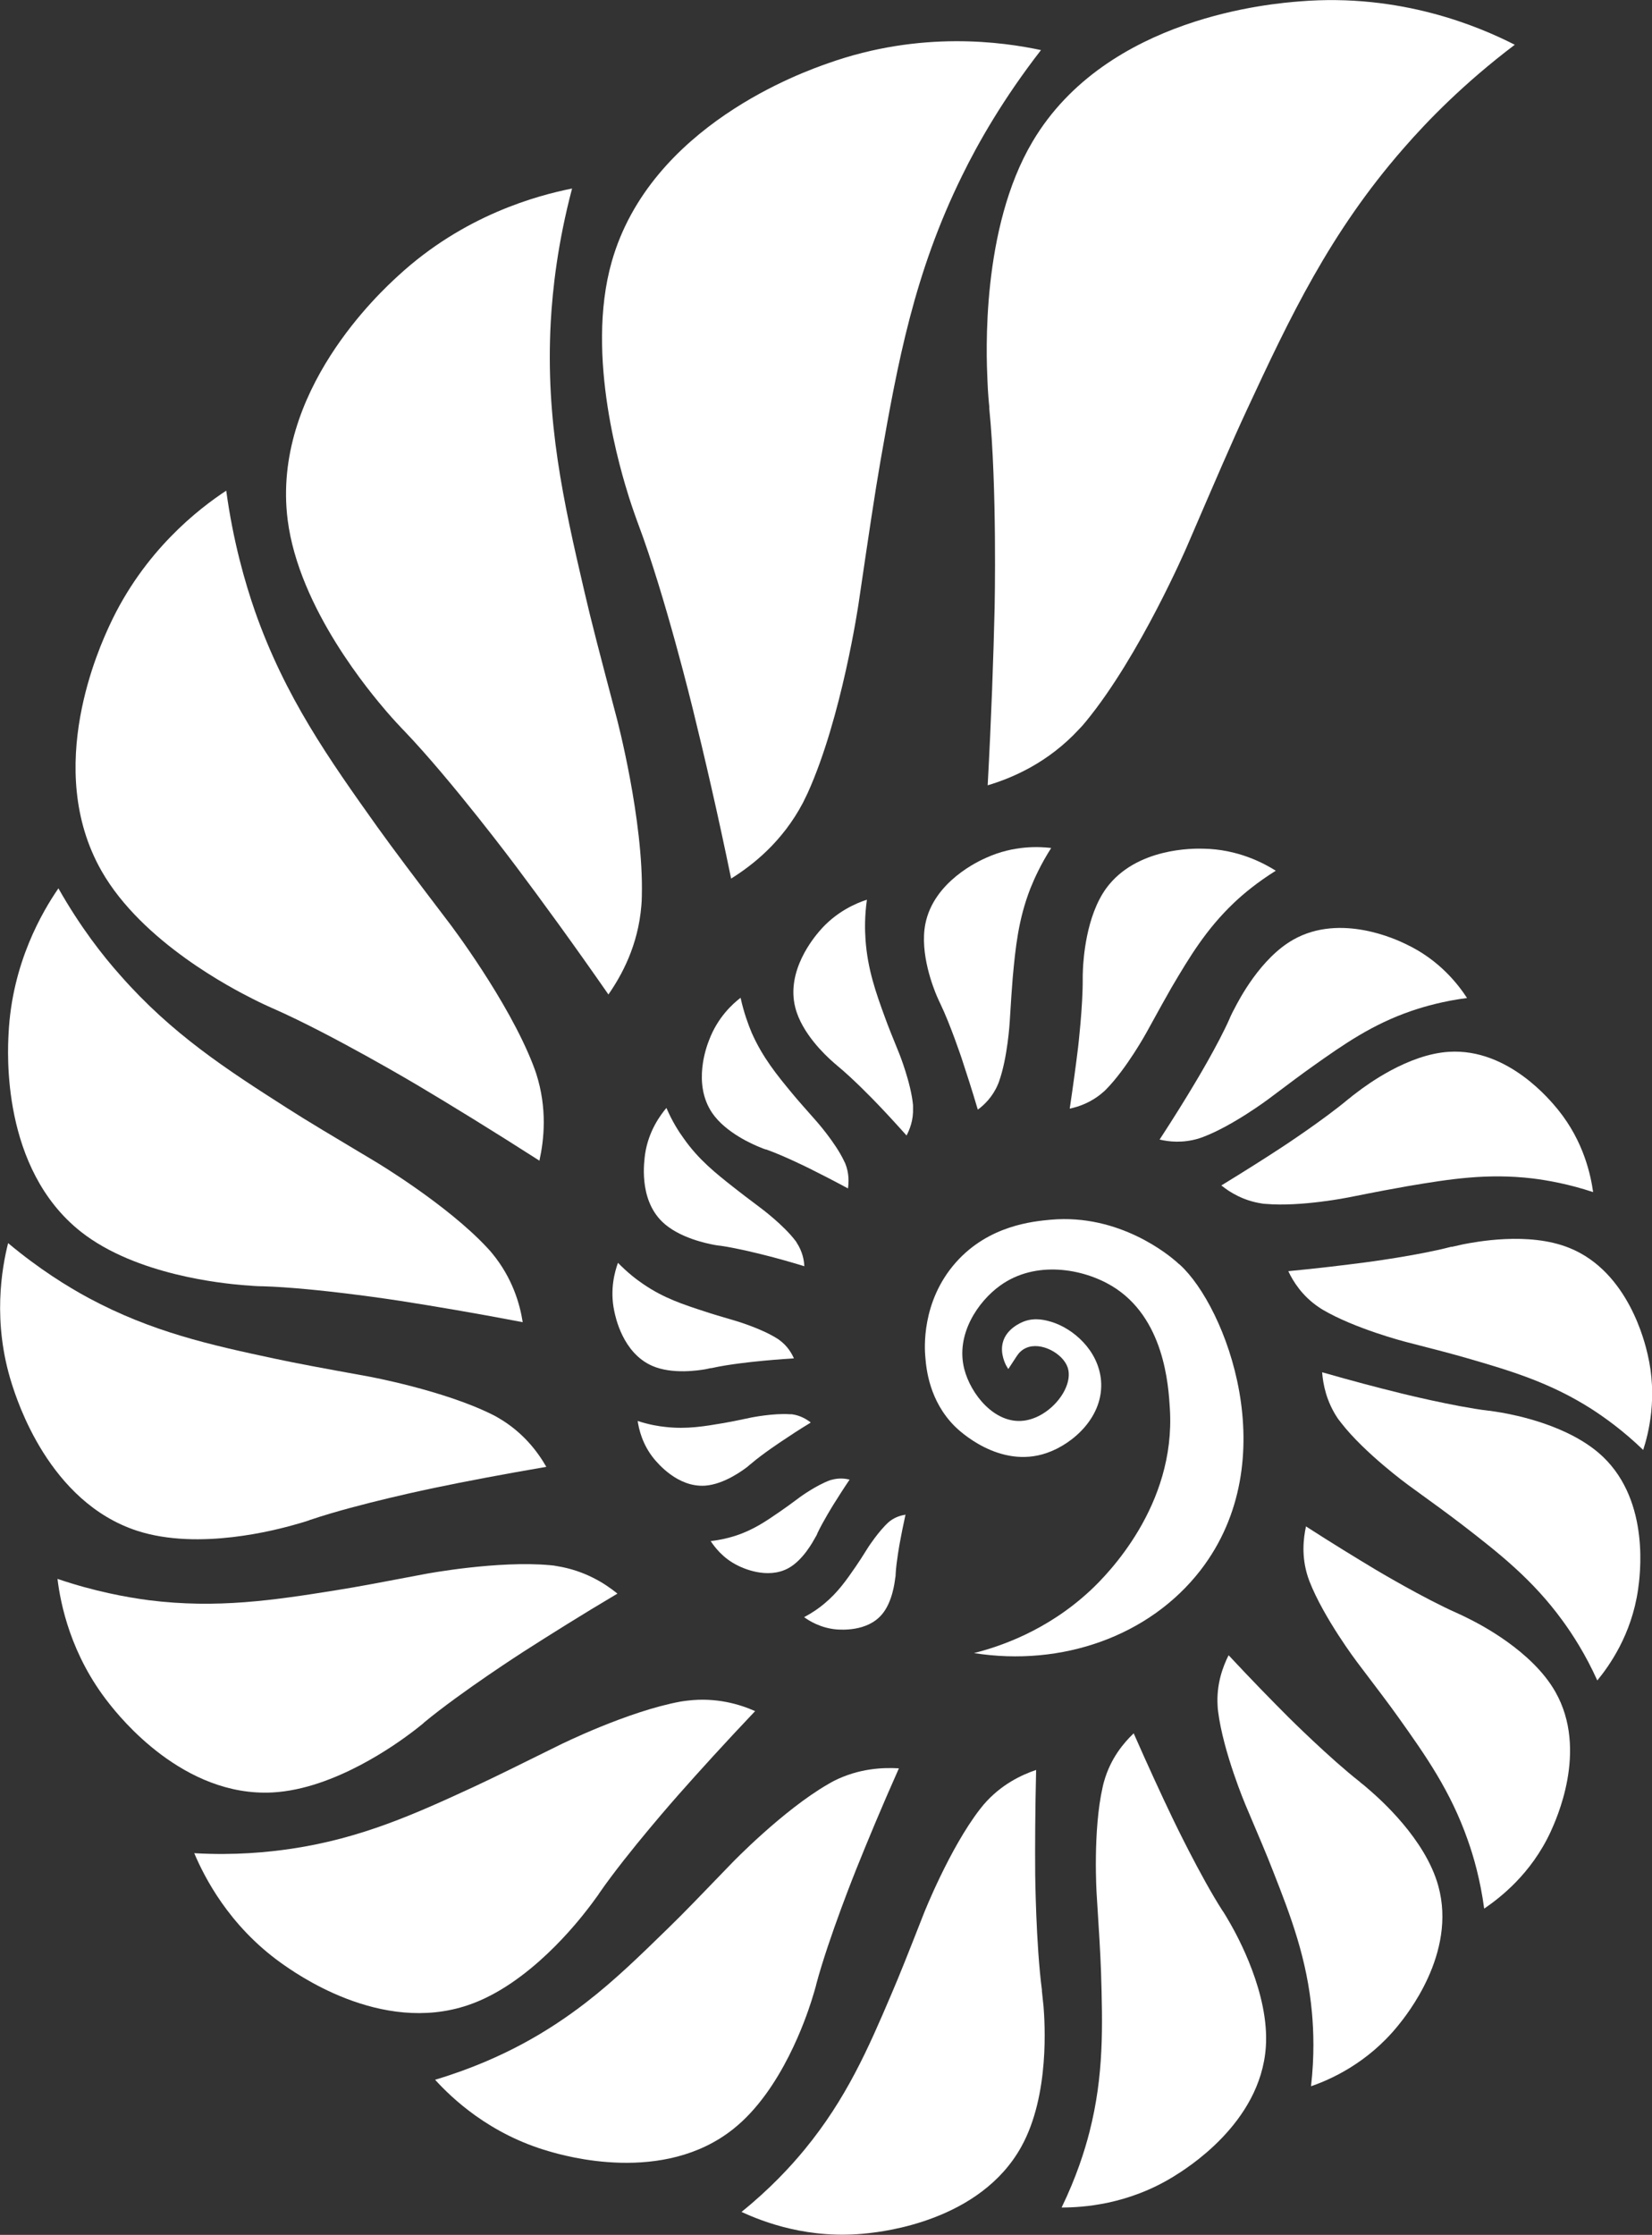
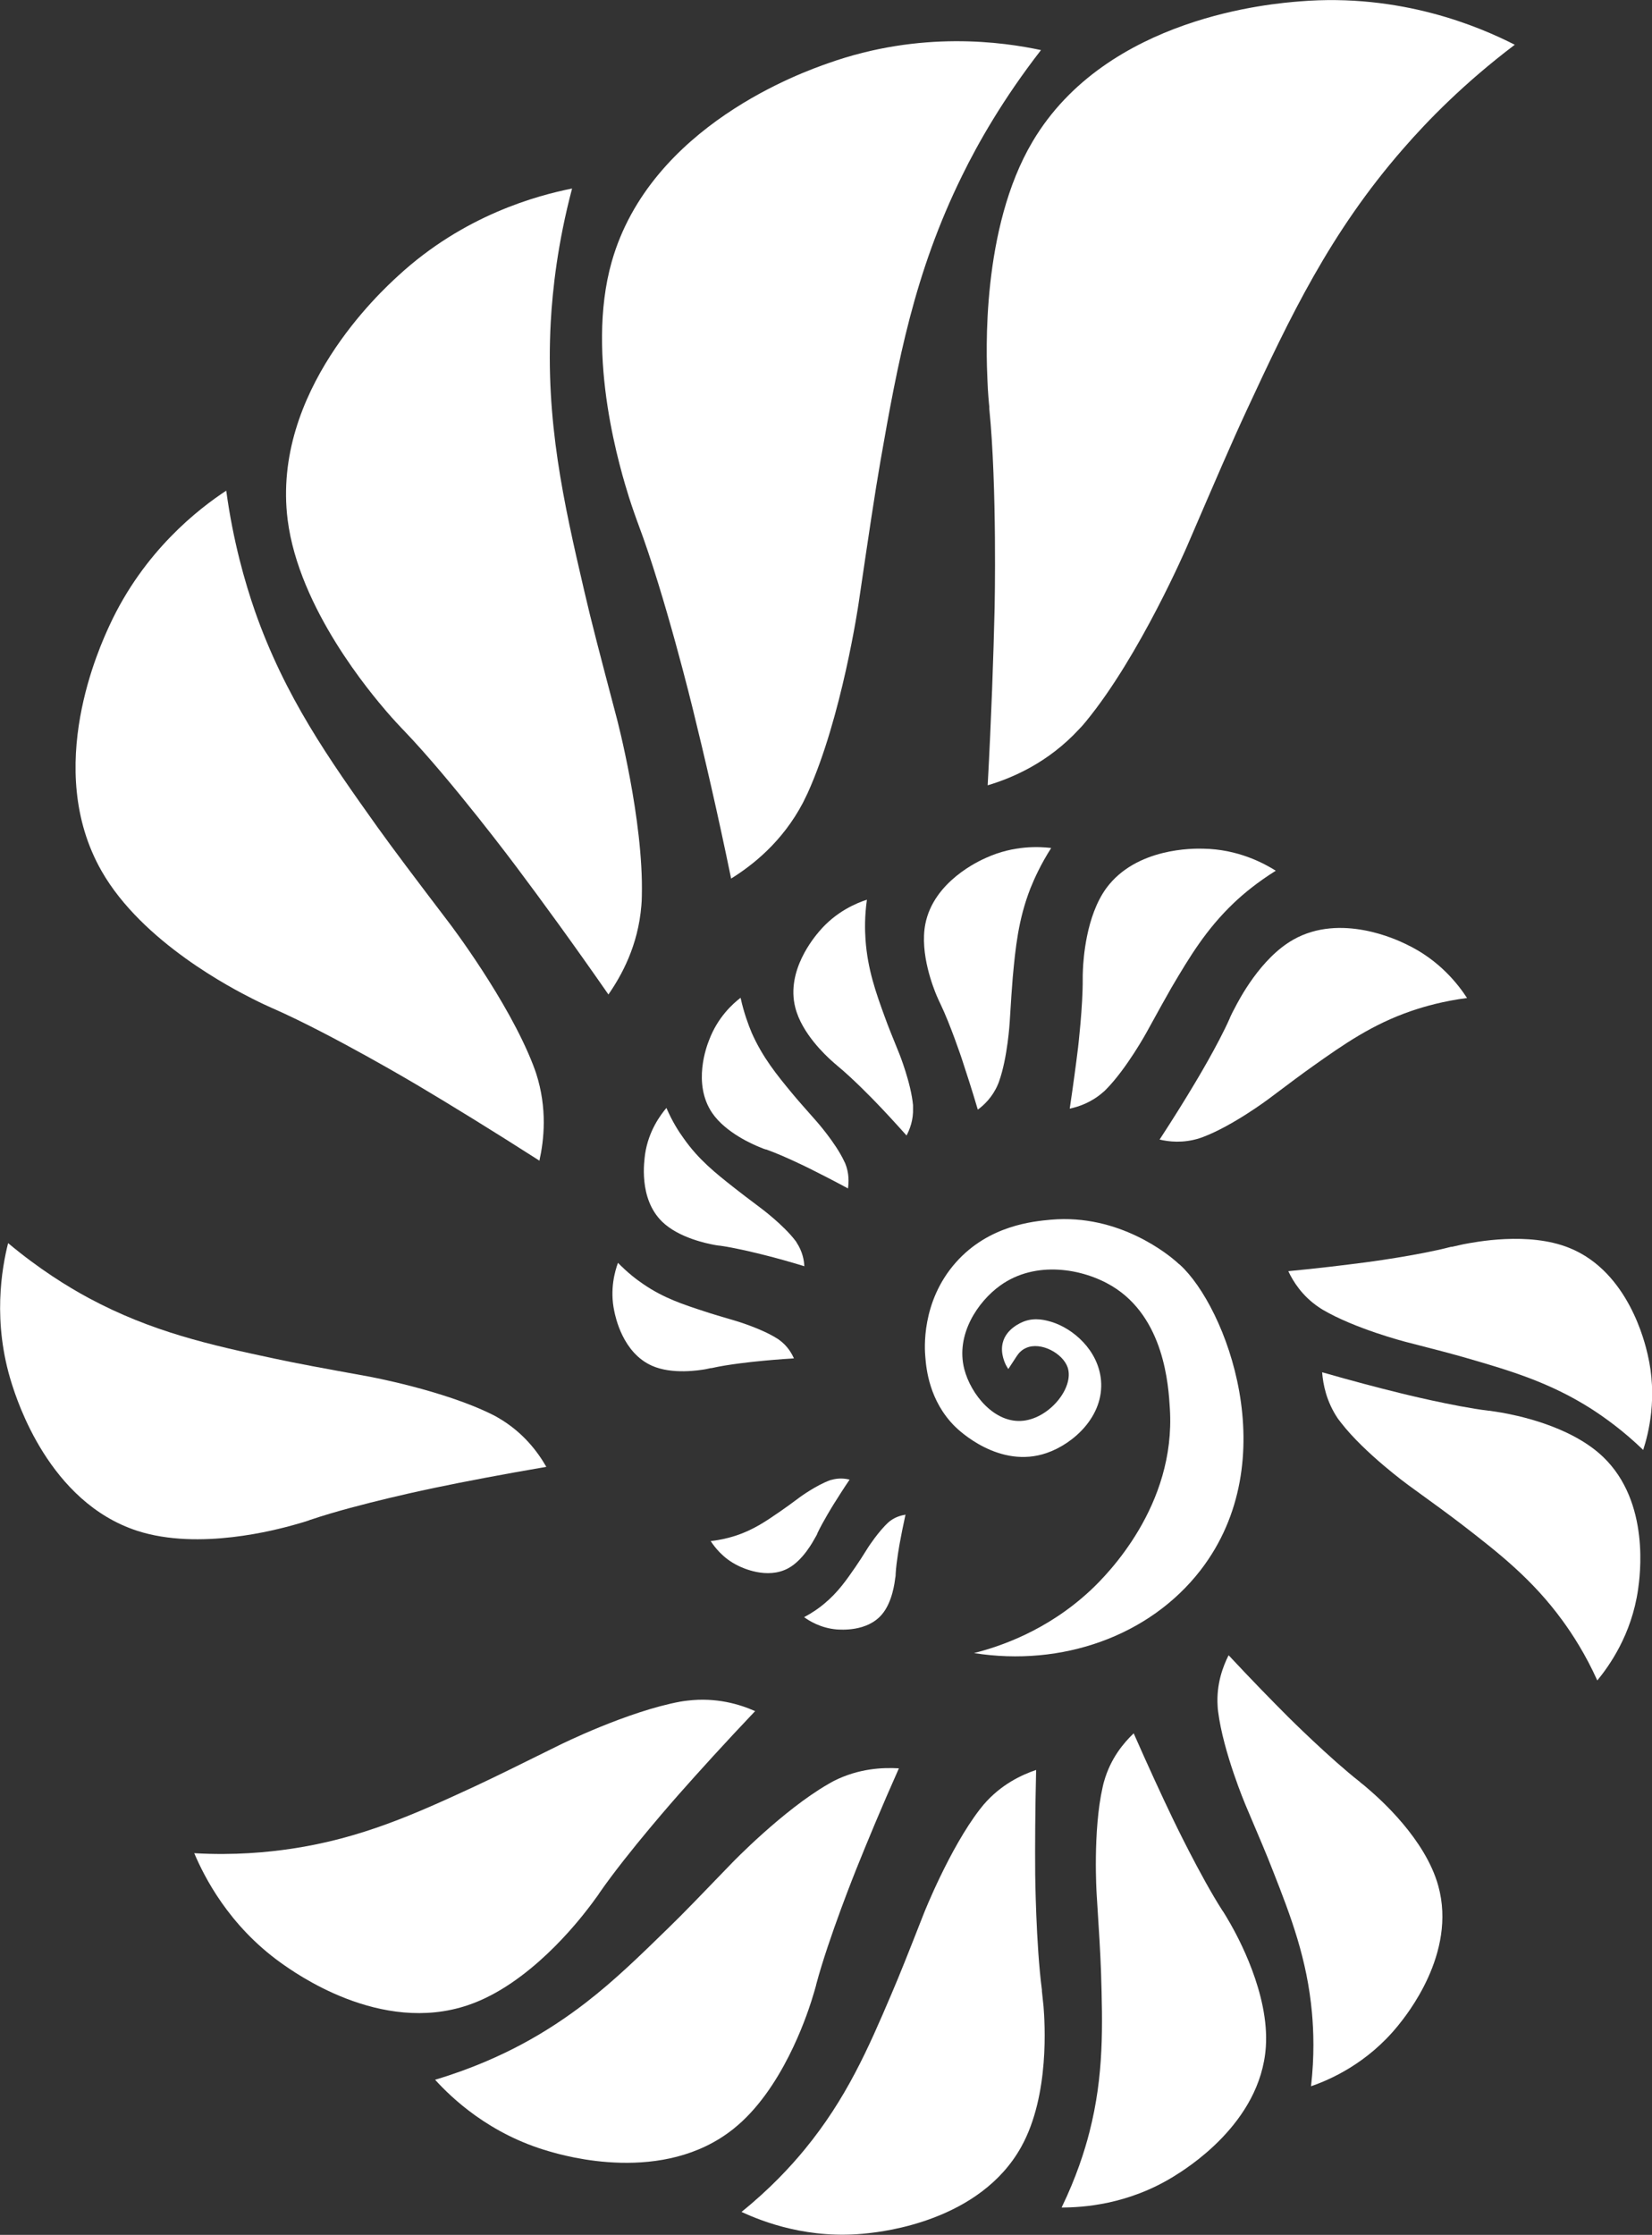
<svg xmlns="http://www.w3.org/2000/svg" id="_Слой_1" data-name="Слой 1" viewBox="0 0 71.27 96.38">
  <rect x="0" y="0" width="71.27" height="96.38" fill="#333333" stroke="none" />
  <defs>
    <style>
      .cls-1 {
        fill: #fff;
      }
    </style>
  </defs>
  <g>
    <path class="cls-1" d="m26.25,42.89c-1.5-2.16-2.85-4.01-3.99-5.53,0,0-2.75-3.68-4.84-5.86,0,0-.03-.03-.06-.06-.11-.12-.37-.39-.68-.75-.64-.75-3.78-4.42-4.27-8.27-.7-5.53,4.03-9.85,4.76-10.52,2.85-2.63,6.01-3.47,7.51-3.77-.62,2.35-.84,4.33-.92,5.76-.23,4.27.55,7.75,1.44,11.57.31,1.35.68,2.75,1.41,5.52,0,0,1.16,4.39,1.08,7.65,0,.17-.01.29-.02.42-.14,1.74-.86,3.03-1.43,3.85Z" />
    <path class="cls-1" d="m23.28,50.06c-2.03-1.3-3.82-2.4-5.32-3.29,0,0-3.62-2.15-6.16-3.27,0,0-.03-.01-.07-.03-.13-.06-.45-.2-.84-.4-.81-.41-4.75-2.42-6.51-5.51-2.53-4.44-.04-9.75.34-10.58,1.49-3.23,3.87-5.05,5.04-5.82.3,2.2.81,3.96,1.24,5.2,1.3,3.7,3.19,6.37,5.27,9.29.74,1.03,1.54,2.09,3.13,4.18,0,0,2.52,3.31,3.6,6.1.06.15.09.25.13.36.49,1.52.34,2.87.14,3.77Z" />
-     <path class="cls-1" d="m22.55,57.02c-2.03-.39-3.82-.69-5.29-.92,0,0-3.58-.56-5.95-.63,0,0-.03,0-.06,0-.13,0-.42-.02-.8-.05-.77-.07-4.56-.41-6.96-2.3C.04,50.39.33,45.35.37,44.57c.15-3.05,1.47-5.27,2.15-6.26.94,1.66,1.91,2.9,2.66,3.74,2.22,2.53,4.58,4.06,7.18,5.72.92.59,1.9,1.17,3.84,2.33,0,0,3.07,1.83,4.82,3.71.09.1.16.17.22.25.87,1.06,1.19,2.18,1.31,2.96Z" />
    <path class="cls-1" d="m23.56,63.26c-1.87.32-3.5.63-4.84.91,0,0-3.25.67-5.32,1.37,0,0-.03,0-.05.02-.11.04-.37.12-.7.21-.69.19-4.05,1.11-6.72.25-3.83-1.24-5.2-5.66-5.42-6.34-.85-2.67-.43-5-.16-6.07,1.34,1.12,2.57,1.88,3.48,2.37,2.72,1.46,5.24,2.02,8.01,2.61.98.21,2.01.4,4.05.77,0,0,3.23.59,5.34,1.64.11.05.19.1.26.14,1.09.63,1.72,1.49,2.08,2.12Z" />
-     <path class="cls-1" d="m26.63,68.73c-1.57.93-2.92,1.78-4.03,2.49,0,0-2.68,1.72-4.3,3.06,0,0-.02.02-.04.04-.09.07-.29.24-.55.43-.55.41-3.25,2.4-5.94,2.55-3.87.21-6.62-3.28-7.05-3.82-1.68-2.11-2.11-4.33-2.24-5.39,1.59.54,2.96.79,3.94.92,2.94.37,5.4,0,8.08-.43.95-.15,1.94-.34,3.89-.71,0,0,3.1-.58,5.35-.37.12.01.2.02.29.04,1.19.19,2.06.74,2.6,1.18Z" />
    <path class="cls-1" d="m32.58,73.79c-1.3,1.37-2.4,2.58-3.31,3.61,0,0-2.19,2.47-3.42,4.25,0,0-.01.02-.03.05-.07.09-.22.31-.43.58-.43.56-2.56,3.3-5.19,4.19-3.79,1.29-7.5-1.41-8.08-1.82-2.26-1.62-3.31-3.72-3.74-4.73,1.74.1,3.16-.04,4.18-.19,3.03-.45,5.37-1.51,7.92-2.69.9-.42,1.83-.88,3.67-1.79,0,0,2.92-1.45,5.22-1.87.12-.02.21-.03.29-.04,1.24-.15,2.26.16,2.91.45Z" />
    <path class="cls-1" d="m25.28,86.36c1.27-.98,2.38-2.07,3.55-3.21.69-.67,1.38-1.39,2.76-2.82,0,0,2.18-2.26,4.14-3.39.1-.06.18-.1.25-.14,1.08-.54,2.1-.58,2.8-.54-.74,1.66-1.35,3.13-1.84,4.35,0,0-1.19,2.95-1.73,4.98,0,0,0,.02-.01.05-.03.11-.1.36-.2.67-.21.65-1.26,3.83-3.36,5.5-3.02,2.41-7.28,1.16-7.94.97-2.59-.74-4.22-2.31-4.93-3.09,1.61-.48,2.86-1.06,3.74-1.53,1.03-.55,1.94-1.16,2.77-1.8" />
    <path class="cls-1" d="m44.7,76.33c-.04,1.73-.05,3.24-.04,4.49,0,0,.03,3.03.29,5,0,0,0,.02,0,.05.01.1.04.35.07.66.05.65.28,3.82-.96,6.05-1.78,3.21-5.98,3.66-6.62,3.73-2.54.29-4.54-.5-5.45-.92,1.24-1,2.13-1.97,2.73-2.7,1.79-2.18,2.73-4.33,3.74-6.7.36-.84.71-1.72,1.4-3.48,0,0,1.1-2.78,2.41-4.48.07-.09.12-.15.17-.21.75-.87,1.64-1.28,2.26-1.49Z" />
    <path class="cls-1" d="m48.9,74.73c.63,1.43,1.2,2.67,1.69,3.69,0,0,1.18,2.47,2.15,3.98,0,0,.01.02.03.04.05.08.17.27.31.52.29.51,1.69,3.02,1.53,5.32-.23,3.31-3.49,5.28-3.99,5.59-1.97,1.21-3.91,1.33-4.82,1.33.63-1.3.99-2.43,1.2-3.25.63-2.46.57-4.59.5-6.91-.03-.82-.08-1.68-.19-3.38,0,0-.17-2.7.26-4.59.02-.1.04-.17.06-.24.28-1,.85-1.67,1.28-2.08Z" />
    <path class="cls-1" d="m53.02,71.4c.97,1.04,1.85,1.94,2.58,2.67,0,0,1.77,1.76,3.06,2.77,0,0,.02.01.03.03.07.05.23.18.42.35.4.35,2.38,2.08,2.94,4.11.81,2.92-1.4,5.61-1.74,6.03-1.33,1.64-2.96,2.34-3.75,2.61.15-1.31.11-2.39.04-3.17-.21-2.31-.9-4.13-1.68-6.11-.27-.7-.58-1.42-1.19-2.86,0,0-.96-2.27-1.18-4.03-.01-.09-.02-.16-.02-.23-.06-.94.23-1.7.47-2.18Z" />
-     <path class="cls-1" d="m56.33,65.82c1.15.74,2.18,1.37,3.03,1.88,0,0,2.06,1.23,3.51,1.87,0,0,.02,0,.04.02.08.03.26.12.48.23.46.23,2.71,1.38,3.71,3.14,1.44,2.53.01,5.56-.2,6.03-.85,1.84-2.21,2.87-2.87,3.32-.17-1.26-.46-2.26-.71-2.96-.74-2.11-1.81-3.63-3-5.3-.42-.59-.88-1.19-1.78-2.38,0,0-1.43-1.89-2.05-3.48-.03-.08-.05-.14-.07-.2-.28-.87-.19-1.64-.08-2.15Z" />
    <path class="cls-1" d="m57.04,59.18c1.29.37,2.43.67,3.37.9,0,0,2.28.57,3.82.76,0,0,.02,0,.04,0,.08.01.27.04.51.08.5.09,2.93.53,4.37,1.9,2.07,1.97,1.59,5.21,1.52,5.72-.28,1.97-1.26,3.32-1.76,3.93-.51-1.13-1.07-1.99-1.5-2.58-1.29-1.77-2.73-2.9-4.31-4.12-.56-.43-1.16-.87-2.35-1.73,0,0-1.88-1.37-2.9-2.69-.05-.07-.09-.12-.13-.17-.5-.74-.64-1.48-.68-1.99Z" />
    <path class="cls-1" d="m55.57,54.82c1.29-.12,2.41-.26,3.34-.38,0,0,2.24-.29,3.69-.67,0,0,.02,0,.04,0,.08-.02.26-.06.49-.11.48-.09,2.81-.56,4.58.16,2.55,1.03,3.26,4.11,3.37,4.58.44,1.86.04,3.42-.19,4.13-.86-.83-1.66-1.4-2.25-1.78-1.78-1.13-3.46-1.63-5.32-2.17-.66-.19-1.34-.37-2.71-.72,0,0-2.16-.56-3.55-1.38-.07-.04-.12-.08-.17-.11-.71-.48-1.1-1.1-1.31-1.55Z" />
-     <path class="cls-1" d="m52.68,51.13c1.03-.63,1.93-1.2,2.66-1.68,0,0,1.77-1.16,2.84-2.06,0,0,.01-.01.03-.02.06-.05.19-.16.37-.29.36-.27,2.14-1.61,3.93-1.72,2.57-.16,4.41,2.14,4.7,2.49,1.13,1.39,1.42,2.86,1.52,3.56-1.06-.35-1.97-.51-2.62-.59-1.96-.23-3.58.03-5.36.33-.63.11-1.28.23-2.58.49,0,0-2.05.41-3.55.28-.08,0-.13-.01-.19-.02-.79-.12-1.37-.48-1.73-.77Z" />
    <path class="cls-1" d="m50.03,49.14c.6-.92,1.11-1.74,1.52-2.43,0,0,1-1.65,1.51-2.81,0,0,0-.01.01-.03.03-.06.09-.2.19-.38.19-.37,1.12-2.17,2.54-2.97,2.04-1.15,4.47.01,4.84.19,1.48.69,2.3,1.79,2.65,2.33-1.01.13-1.82.36-2.38.55-1.7.58-2.93,1.44-4.27,2.39-.48.34-.96.7-1.92,1.42,0,0-1.52,1.14-2.81,1.63-.07.03-.12.04-.17.06-.7.22-1.32.15-1.73.05Z" />
    <path class="cls-1" d="m46.15,47.81c.15-1.01.27-1.9.36-2.64,0,0,.21-1.78.2-2.96,0,0,0-.01,0-.03,0-.06,0-.21.01-.39.02-.38.12-2.27,1.01-3.49,1.29-1.75,3.78-1.71,4.17-1.7,1.51.02,2.63.63,3.14.95-.8.5-1.4,1-1.8,1.38-1.21,1.15-1.92,2.34-2.7,3.66-.27.47-.54.96-1.08,1.94,0,0-.85,1.55-1.75,2.46-.05.05-.08.08-.12.11-.51.45-1.06.63-1.44.71Z" />
    <path class="cls-1" d="m42.18,47.84c-.25-.85-.49-1.58-.69-2.19,0,0-.49-1.47-.93-2.38,0,0,0-.01-.01-.02-.02-.05-.08-.16-.14-.31-.13-.31-.74-1.81-.49-3.09.36-1.84,2.33-2.73,2.63-2.86,1.19-.54,2.29-.48,2.8-.42-.44.69-.72,1.3-.9,1.75-.52,1.34-.64,2.54-.76,3.85-.04.47-.07.95-.13,1.91,0,0-.09,1.53-.46,2.56-.02.05-.03.09-.05.13-.23.54-.59.88-.86,1.08Z" />
    <path class="cls-1" d="m39.12,48.98c-.52-.58-.98-1.08-1.37-1.48,0,0-.94-.98-1.64-1.55,0,0,0,0-.02-.02-.04-.03-.12-.1-.23-.2-.22-.2-1.27-1.16-1.55-2.28-.41-1.6.83-3.04,1.02-3.27.74-.88,1.64-1.24,2.07-1.38-.1.71-.09,1.3-.06,1.73.09,1.26.44,2.26.84,3.35.14.39.3.78.62,1.57,0,0,.5,1.25.59,2.21,0,.05,0,.09,0,.12.02.52-.14.92-.28,1.19Z" />
    <path class="cls-1" d="m36.58,51.25c-.63-.34-1.18-.62-1.64-.85,0,0-1.12-.56-1.89-.83,0,0,0,0-.02,0-.04-.01-.14-.05-.26-.1-.25-.1-1.46-.61-2.05-1.48-.85-1.26-.23-2.88-.13-3.13.37-.99,1.03-1.58,1.36-1.83.14.64.33,1.15.48,1.51.47,1.06,1.08,1.81,1.76,2.63.24.29.5.58,1.02,1.17,0,0,.82.92,1.2,1.72.02.04.03.07.05.1.18.44.16.84.12,1.11Z" />
    <path class="cls-1" d="m34.71,54.61c-.65-.2-1.23-.36-1.71-.48,0,0-1.16-.3-1.94-.41,0,0,0,0-.02,0-.04,0-.14-.02-.26-.04-.25-.05-1.49-.29-2.21-.99-1.04-1.01-.77-2.66-.74-2.92.15-1,.66-1.68.92-1.99.25.58.53,1.02.75,1.32.64.91,1.37,1.49,2.17,2.12.28.22.58.45,1.18.9,0,0,.95.71,1.46,1.38.03.04.05.06.06.09.25.38.32.76.33,1.02Z" />
    <path class="cls-1" d="m34.26,58.58c-.65.04-1.22.09-1.69.14,0,0-1.13.11-1.87.28,0,0,0,0-.02,0-.04,0-.13.03-.25.05-.24.04-1.42.24-2.3-.15-1.27-.56-1.58-2.12-1.63-2.36-.2-.94.03-1.72.16-2.08.42.43.81.73,1.11.93.88.6,1.72.87,2.64,1.17.33.11.67.21,1.35.41,0,0,1.08.32,1.76.75.04.02.06.04.09.06.35.25.54.57.64.8Z" />
-     <path class="cls-1" d="m34.96,61.36c-.48.29-.89.56-1.23.79,0,0-.82.54-1.31.96,0,0,0,0-.01.01-.03.02-.09.07-.17.14-.17.13-.99.75-1.82.81-1.19.08-2.05-.98-2.19-1.14-.53-.64-.67-1.32-.72-1.65.49.16.91.23,1.22.26.91.1,1.66-.03,2.49-.17.29-.05.59-.11,1.2-.24,0,0,.95-.19,1.65-.14.04,0,.06,0,.09,0,.37.05.64.22.81.35Z" />
    <path class="cls-1" d="m36.66,63.8c-.28.41-.51.78-.7,1.08,0,0-.46.74-.7,1.25,0,0,0,0,0,.01-.01.03-.04.09-.09.17-.09.16-.52.97-1.16,1.32-.92.5-2.01-.03-2.17-.11-.66-.32-1.02-.82-1.18-1.06.45-.05.82-.15,1.07-.23.77-.25,1.32-.63,1.93-1.05.22-.15.44-.31.87-.63,0,0,.69-.5,1.27-.71.03-.01.05-.02.07-.02.31-.09.59-.06.78-.01Z" />
    <path class="cls-1" d="m39.06,65.34c-.1.46-.18.86-.24,1.19,0,0-.15.81-.18,1.34,0,0,0,0,0,.01,0,.03,0,.1-.02.18-.02.17-.12,1.03-.57,1.56-.64.76-1.78.66-1.96.65-.69-.06-1.18-.37-1.4-.53.38-.2.67-.41.87-.58.59-.49.95-1.01,1.35-1.59.14-.2.28-.42.55-.85,0,0,.44-.68.87-1.07.02-.02.04-.03.06-.05.25-.19.5-.25.68-.28Z" />
    <path class="cls-1" d="m31.54,37.88c-.58-2.82-1.15-5.27-1.65-7.3,0,0-1.19-4.89-2.36-7.99,0,0-.01-.04-.03-.08-.06-.17-.2-.55-.36-1.05-.32-1.03-1.91-6.09-.75-10.17,1.67-5.88,8.3-8.2,9.33-8.56,4.01-1.43,7.55-.92,9.19-.57-1.63,2.1-2.71,4-3.4,5.41-2.07,4.2-2.78,8.06-3.52,12.28-.26,1.5-.49,3.06-.95,6.18,0,0-.72,4.92-2.2,8.18-.08.17-.14.29-.2.41-.89,1.69-2.17,2.69-3.1,3.27Z" />
    <path class="cls-1" d="m42.61,33.87c.16-2.95.25-5.54.3-7.68,0,0,.11-5.18-.23-8.56,0,0,0-.04,0-.09-.02-.18-.06-.6-.08-1.14-.05-1.11-.28-6.55,1.95-10.3C47.76.69,54.96.15,56.07.06c4.36-.36,7.75,1.09,9.28,1.87-2.18,1.65-3.75,3.26-4.81,4.48-3.17,3.63-4.89,7.27-6.75,11.27-.66,1.42-1.3,2.91-2.58,5.88,0,0-2.02,4.7-4.35,7.54-.12.15-.21.25-.31.35-1.33,1.44-2.87,2.1-3.95,2.42Z" />
  </g>
  <path class="cls-1" d="m43.5,59.04s-.05-.08-.08-.13c-.04-.07-.28-.53-.16-1,.15-.62.81-.88.91-.92.5-.19.96-.05,1.2.02.91.28,2.01,1.2,2.13,2.52.13,1.54-1.18,2.73-2.34,3.13-2.05.71-3.81-.99-3.97-1.15-1.1-1.1-1.23-2.48-1.27-2.99-.03-.32-.19-2.38,1.32-4.08,1.42-1.6,3.34-1.77,4.1-1.84,2.96-.26,5.1,1.54,5.42,1.82.06.06.11.1.15.13,1.96,1.79,4.56,8.41.88,13.17-2.2,2.84-5.98,4.17-9.77,3.57,1.07-.27,3.13-.94,5.02-2.7.74-.69,3.69-3.66,3.43-7.84-.06-1.01-.24-3.93-2.5-5.29-1.25-.75-3.29-1.12-4.82-.02-.96.69-1.93,2.11-1.55,3.6.28,1.09,1.31,2.37,2.55,2.23,1.15-.13,2.2-1.44,1.91-2.3-.21-.61-1.16-1.12-1.79-.84-.19.08-.32.22-.41.36" />
</svg>